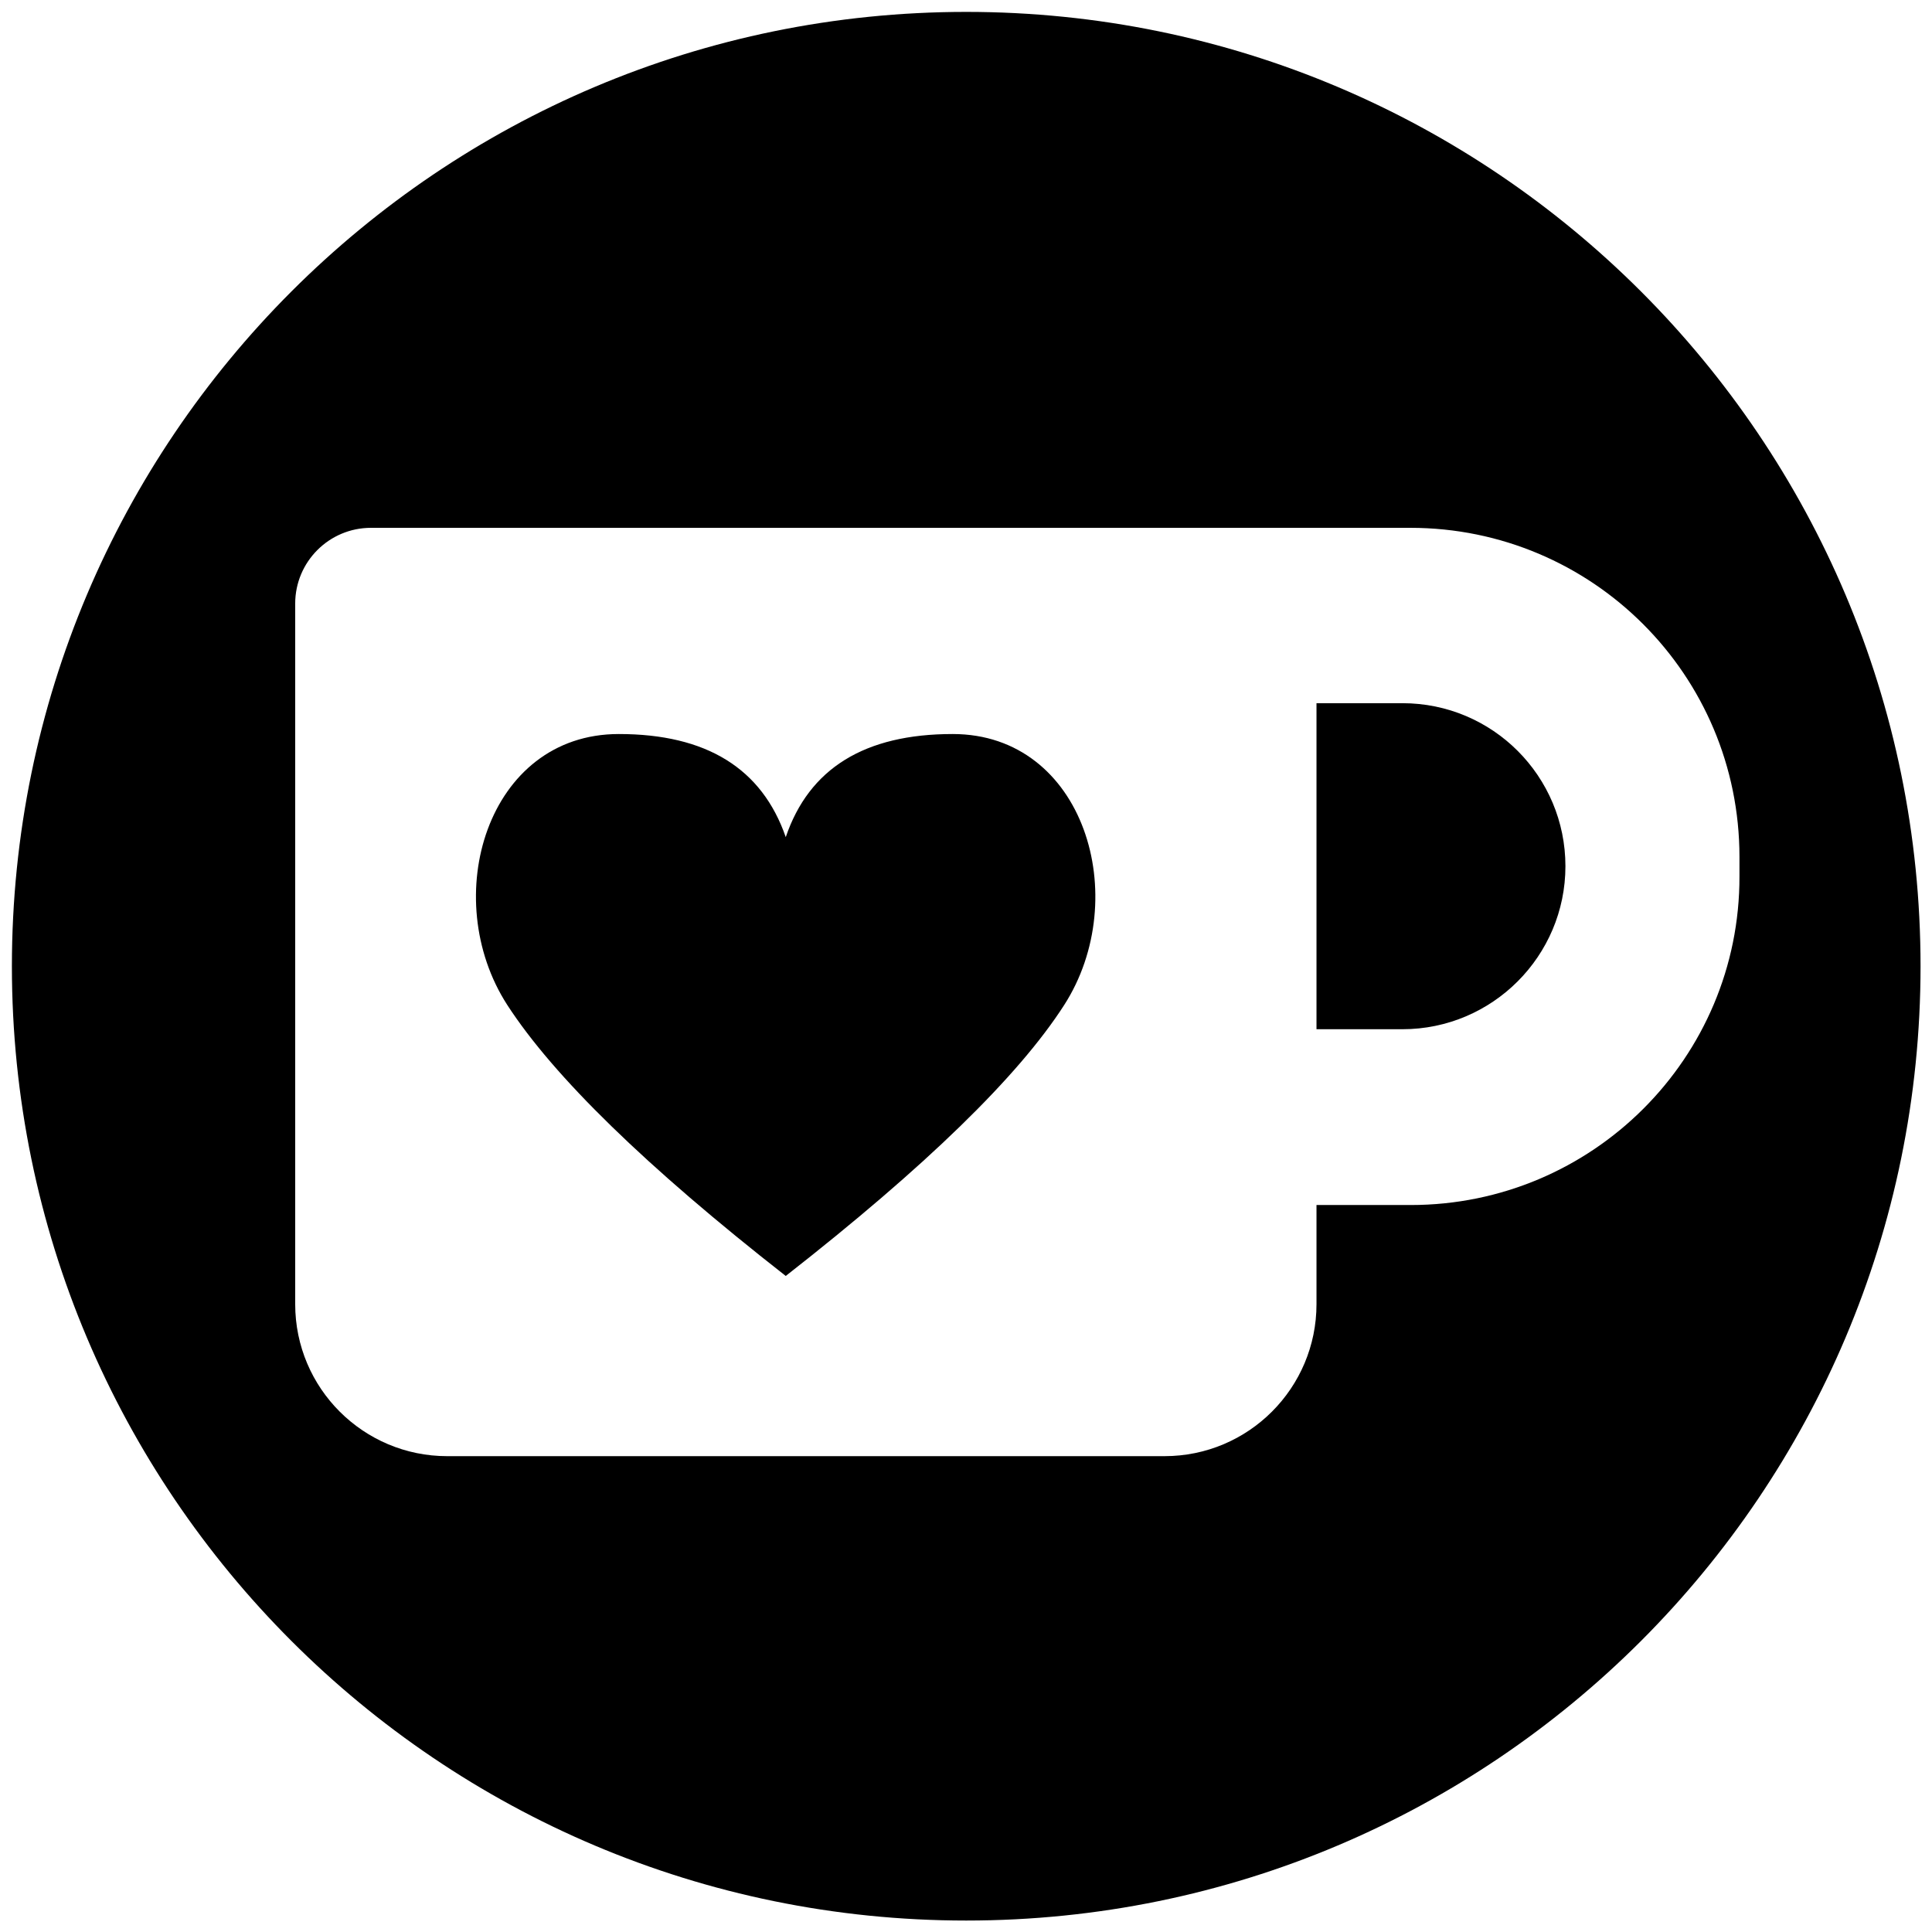
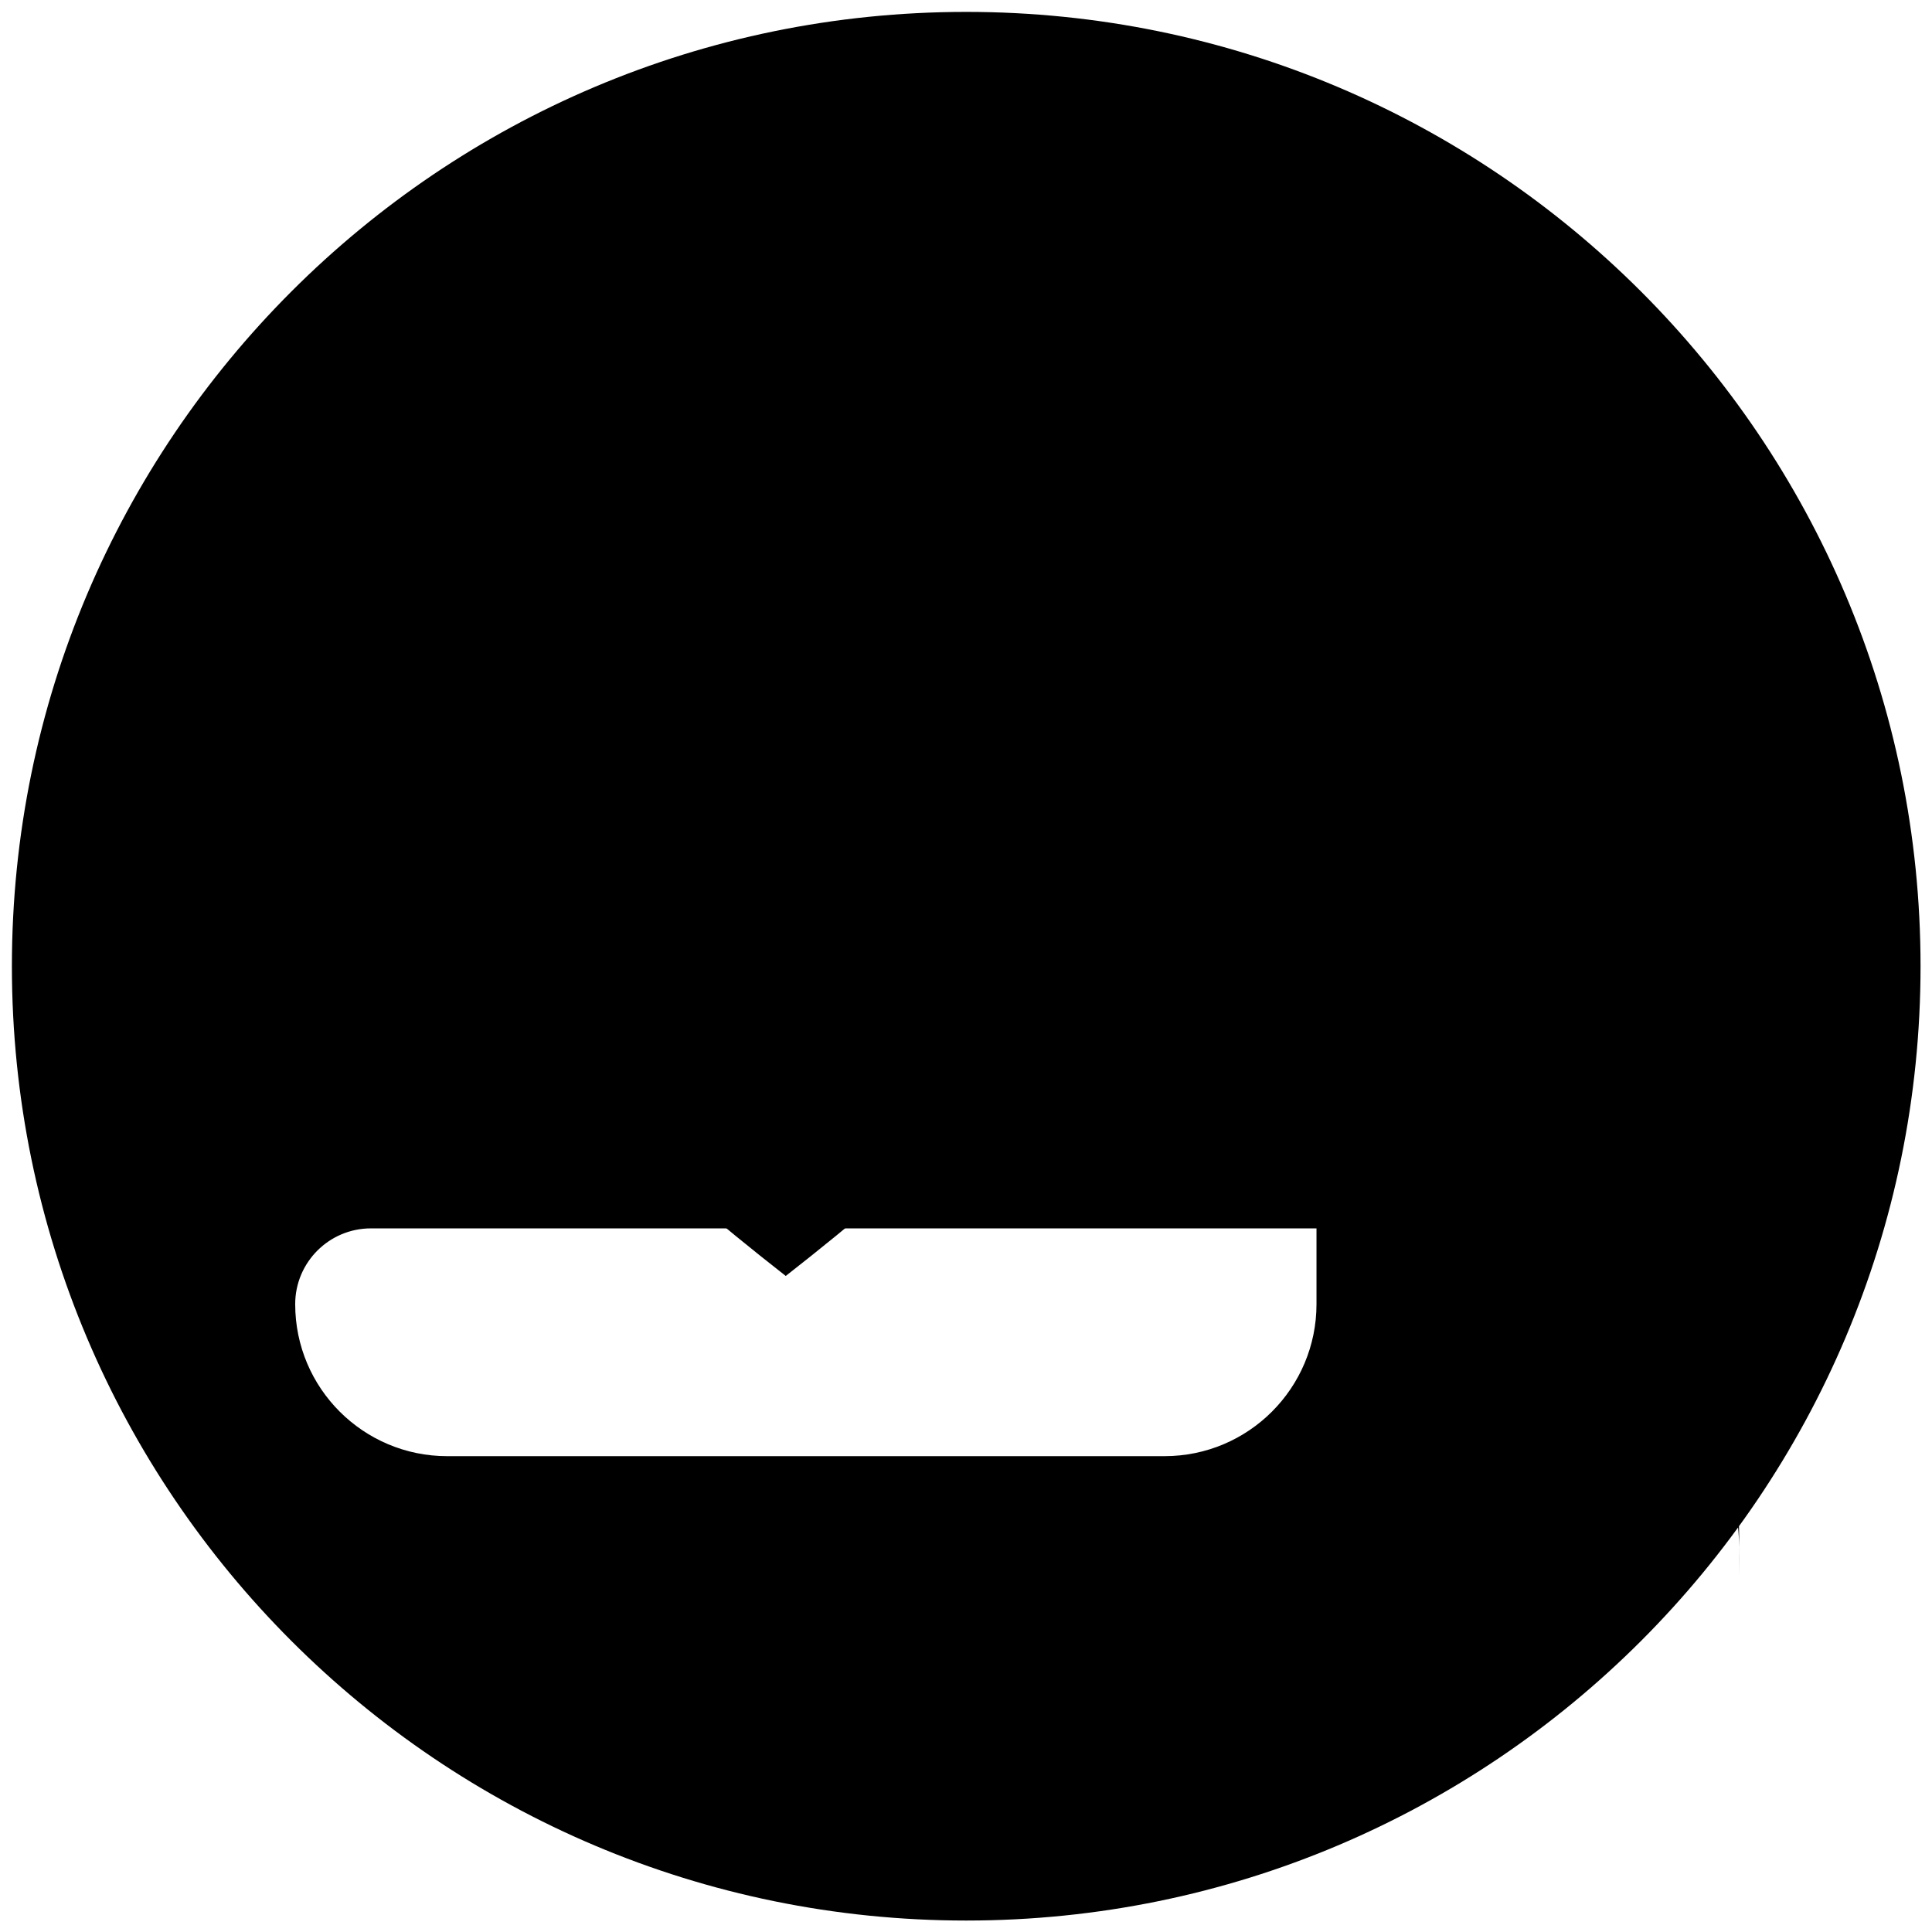
<svg xmlns="http://www.w3.org/2000/svg" version="1.1" id="Capa_1" x="0px" y="0px" viewBox="0 0 438.5 438.5" style="enable-background:new 0 0 438.5 438.5;" xml:space="preserve">
  <g id="Group-2">
    <g>
-       <path d="M318.3,159.6h-19.5v74h19.5c20.4,0,37-16.6,37-37C355.3,176.2,338.8,159.6,318.3,159.6z" />
-       <path d="M219.3,2.7C99.7,2.7,2.7,99.7,2.7,219.3c0,119.6,97,216.6,216.6,216.6s216.6-97,216.6-216.6    C435.9,99.7,338.9,2.7,219.3,2.7z M320.2,273.5h-21.4V296c0,19-15.4,34.5-34.5,34.5H101.5c-19,0-34.5-15.4-34.5-34.5V137    c0-9.5,7.7-17.2,17.2-17.2h214.5h21.4c41.3,0,74.7,33.4,74.7,74.7v4.4C394.9,240.1,361.4,273.5,320.2,273.5z" />
+       <path d="M219.3,2.7C99.7,2.7,2.7,99.7,2.7,219.3c0,119.6,97,216.6,216.6,216.6s216.6-97,216.6-216.6    C435.9,99.7,338.9,2.7,219.3,2.7z M320.2,273.5h-21.4V296c0,19-15.4,34.5-34.5,34.5H101.5c-19,0-34.5-15.4-34.5-34.5c0-9.5,7.7-17.2,17.2-17.2h214.5h21.4c41.3,0,74.7,33.4,74.7,74.7v4.4C394.9,240.1,361.4,273.5,320.2,273.5z" />
    </g>
    <g id="Group" transform="translate(4.84, 8.8)">
      <path id="Path-2" d="M173.5,181.2c5.3-15.6,17.9-23.4,37.9-23.4c29.9,0,40.9,37.2,25.3,61.5c-10.4,16.2-31.5,36.7-63.2,61.5    c-31.7-24.8-52.7-45.3-63.2-61.5c-15.7-24.3-4.6-61.5,25.3-61.5C155.5,157.8,168.1,165.6,173.5,181.2z" />
    </g>
  </g>
</svg>